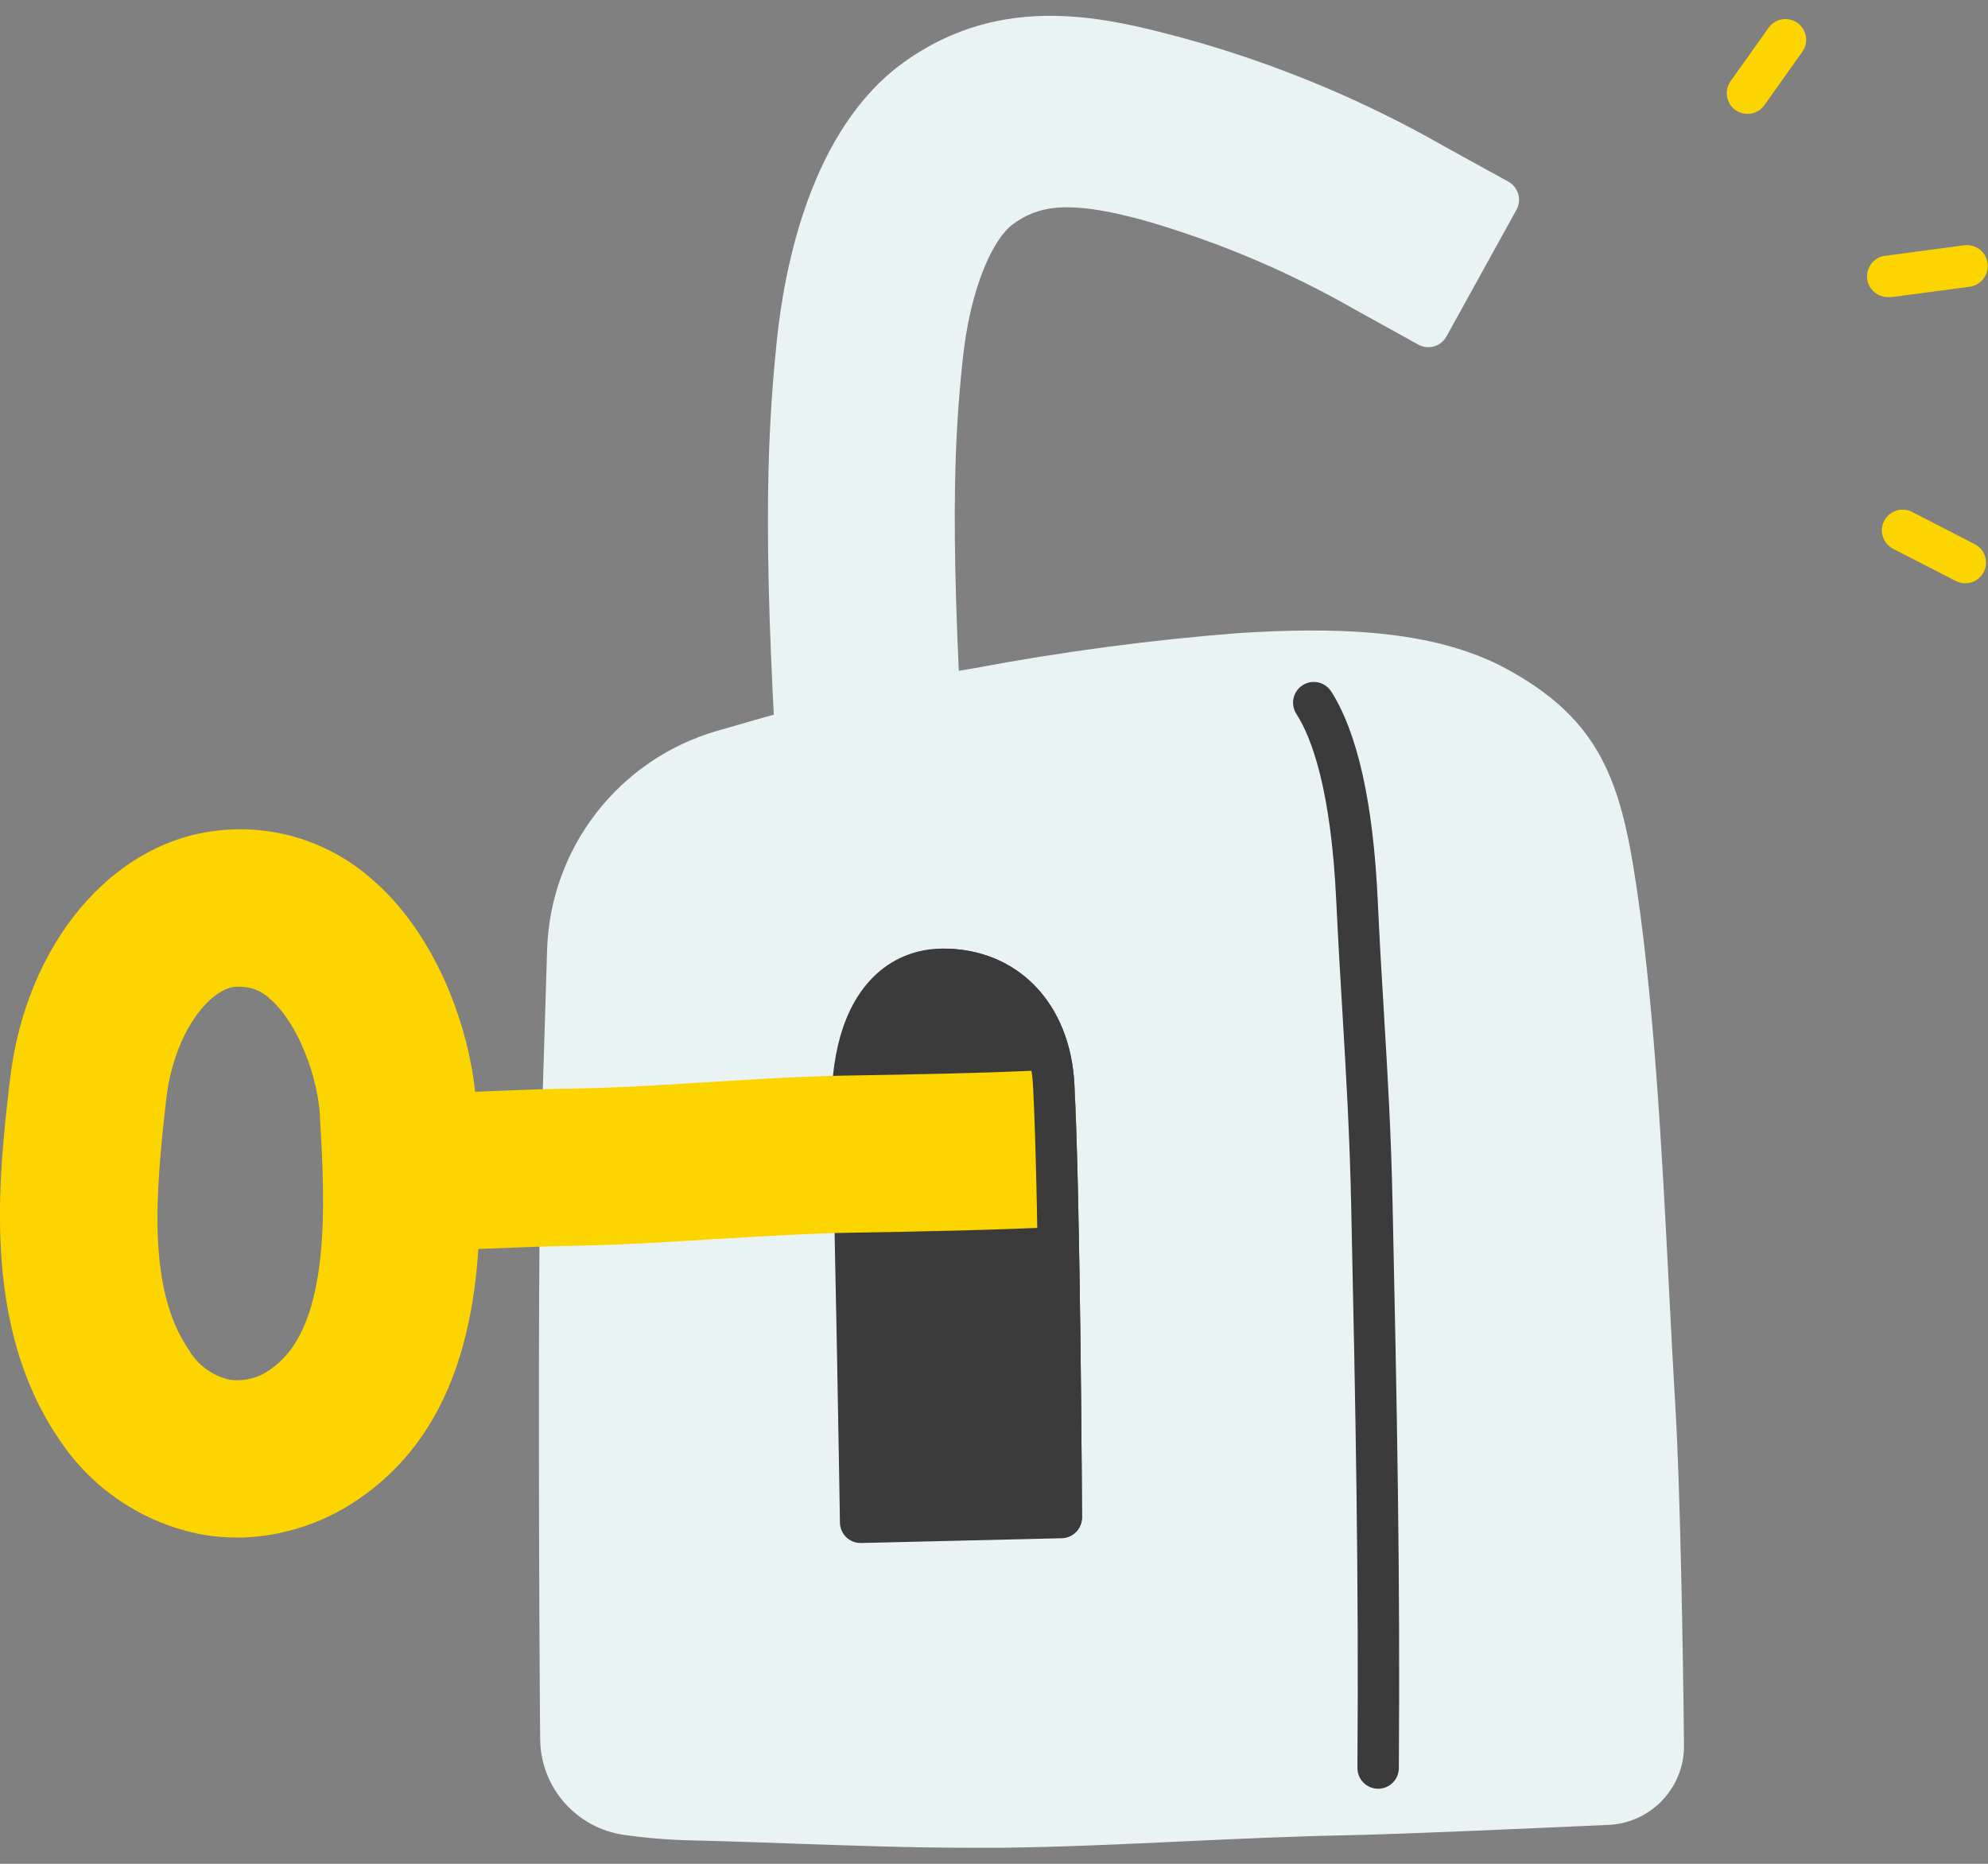
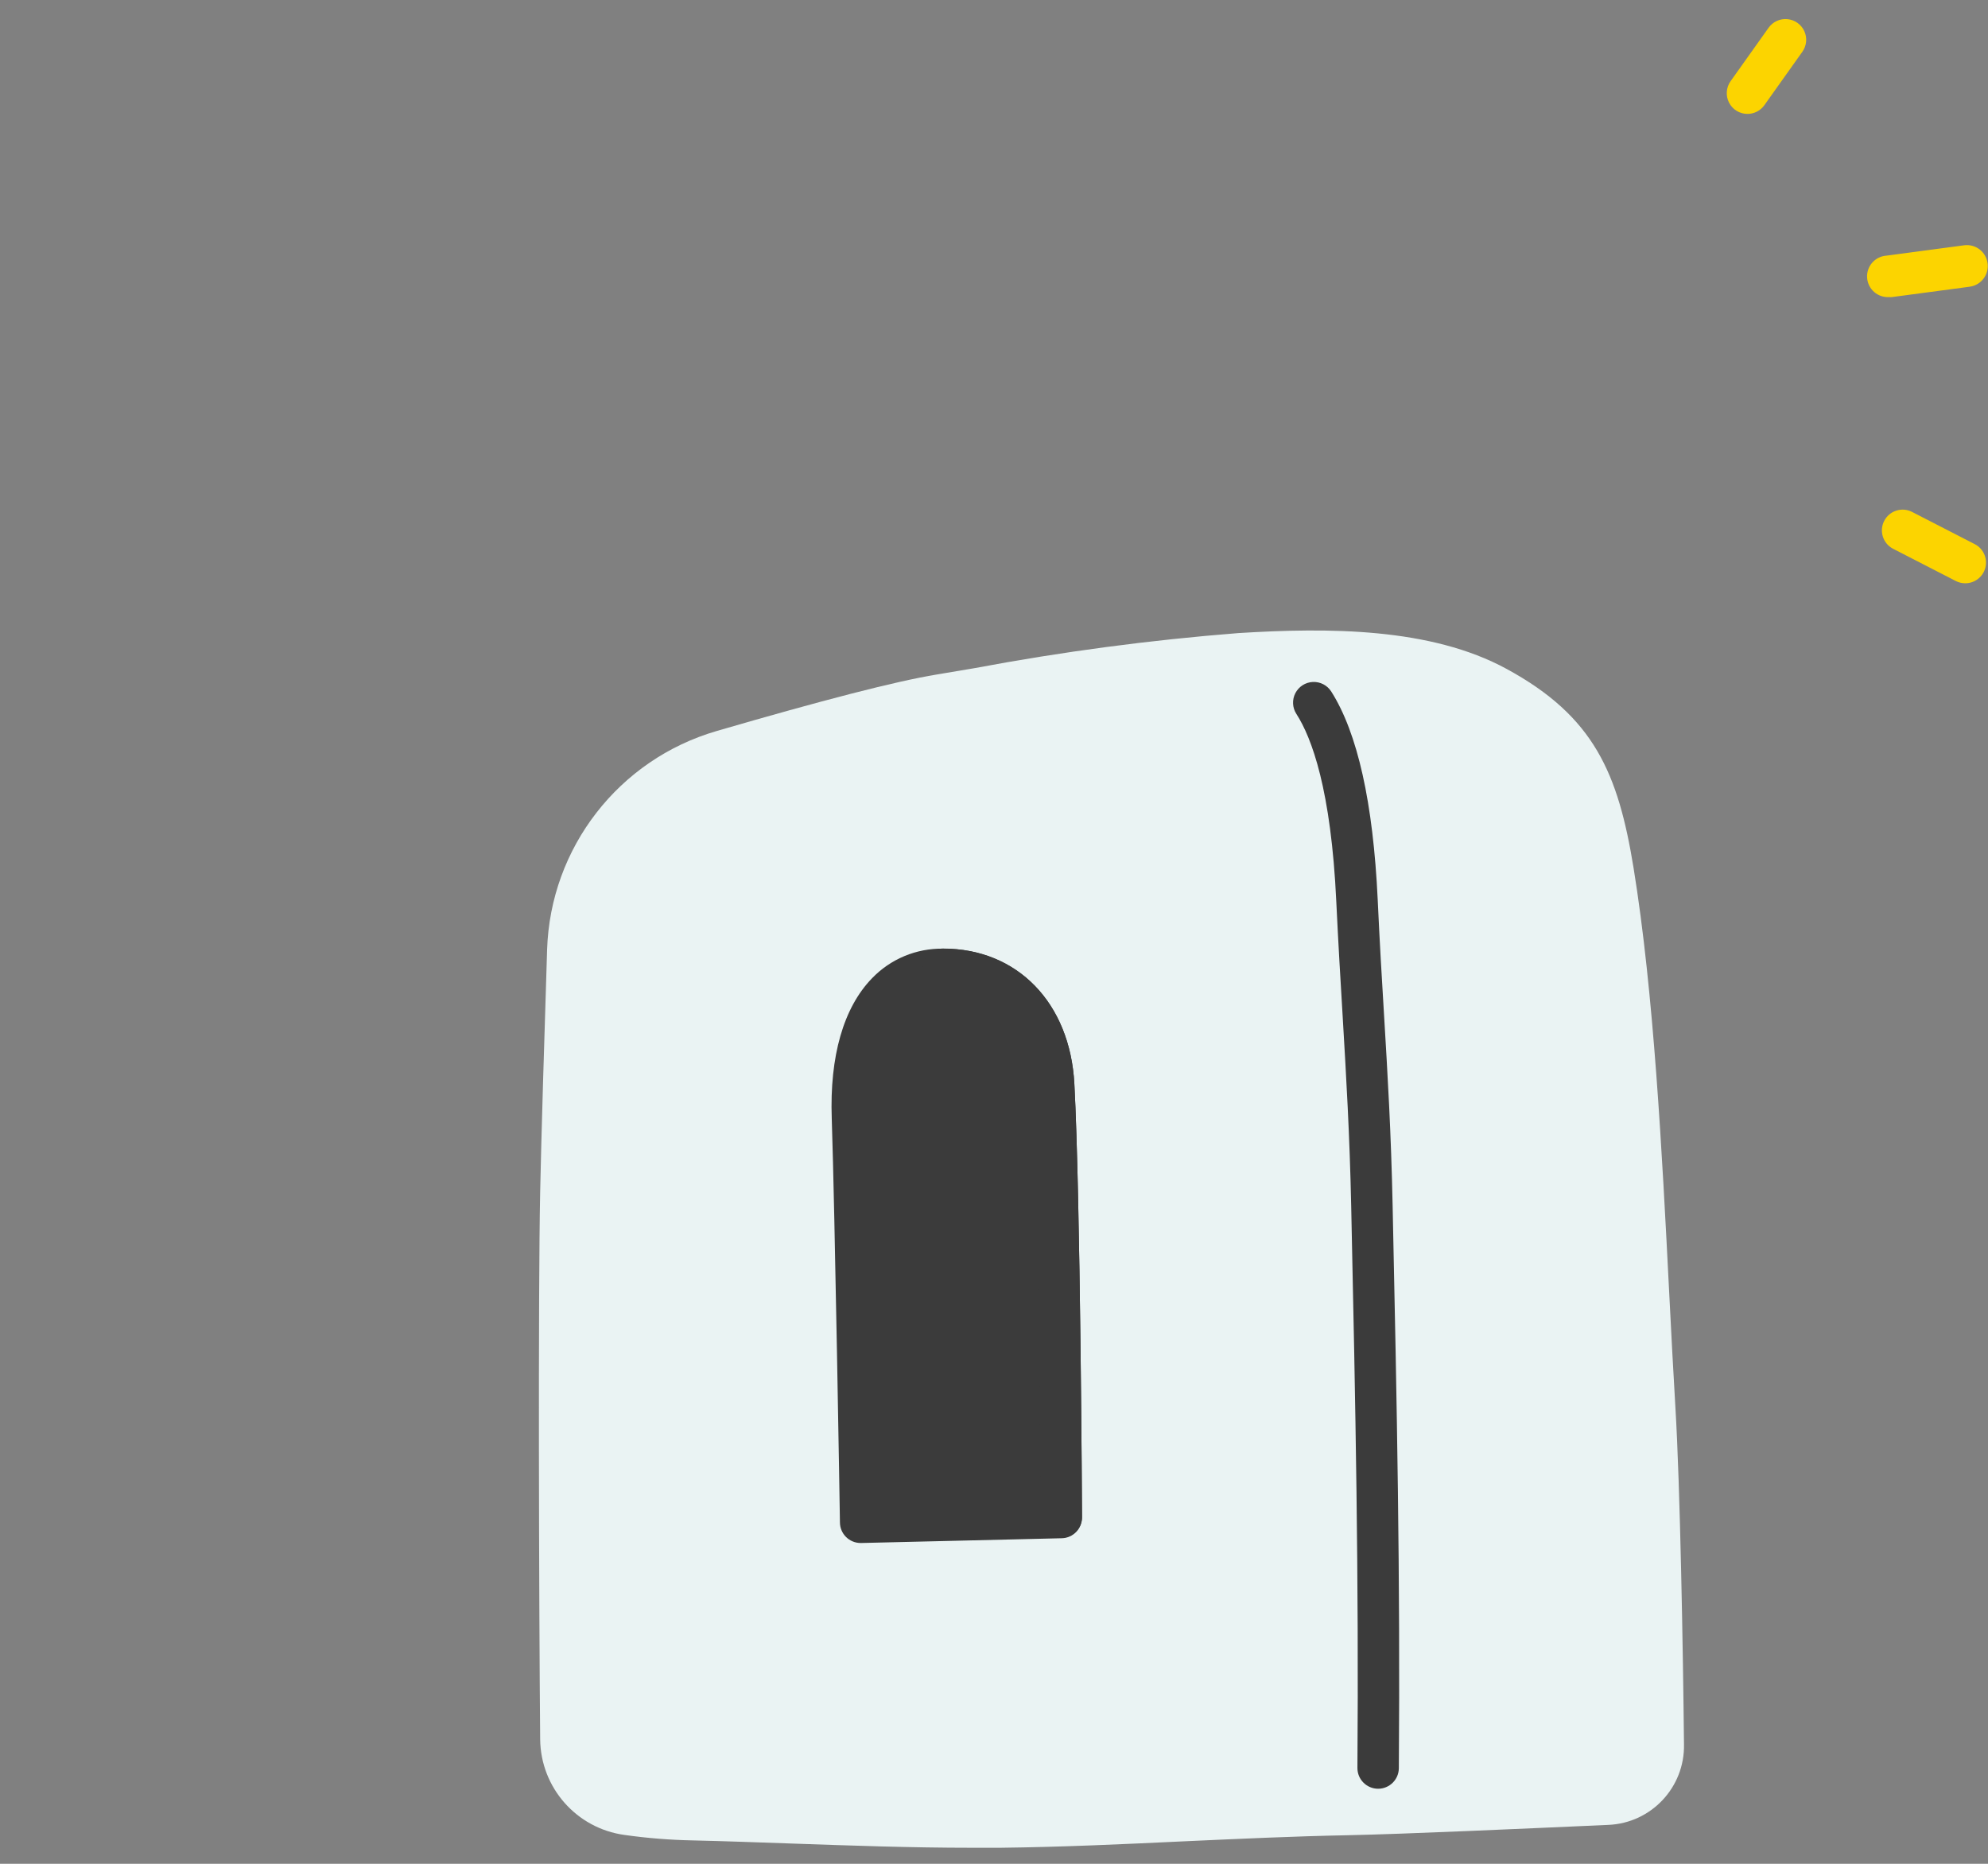
<svg xmlns="http://www.w3.org/2000/svg" width="192px" height="180px" viewBox="204 210 192 180" fill="none">
  <rect x="204" y="210" width="192" height="180" fill="#808080" stroke="none" />
  <g id="Random/Element 75">
    <g id="unlocked">
      <g id="stickers_expanded">
-         <path id="Path" d="M349.63 227.52L343.5 224.14C335.71 219.692 327.4 216.222 318.76 213.81L318.54 213.75C311.1 211.75 300.92 209.06 291.24 216.05C282.36 222.47 279.77 235.65 279.02 242.94C277.96 253.17 277.68 264.17 279.39 290.12L279.86 297.12C279.894 297.647 280.135 298.14 280.53 298.49C280.895 298.812 281.364 298.989 281.85 298.99H282L296 298.07C296.532 298.037 297.029 297.792 297.38 297.39C297.724 296.988 297.899 296.468 297.87 295.94L297.41 288.94C295.6 261.68 296.17 252.5 296.97 244.79C297.72 237.6 299.97 233.01 301.83 231.65C304.22 229.92 306.97 229.29 313.96 231.14L314.19 231.2C321.404 233.246 328.342 236.164 334.85 239.89L340.98 243.28C341.445 243.537 341.994 243.598 342.504 243.45C343.014 243.301 343.445 242.956 343.7 242.49L350.47 230.24C350.723 229.769 350.776 229.216 350.619 228.705C350.461 228.193 350.105 227.767 349.63 227.52V227.52Z" fill="#EAF3F3" />
        <path id="Path_2" d="M365.809 345.912C365.599 342.442 365.409 338.712 365.209 334.822C364.519 321.262 363.729 305.902 361.769 293.822C360.279 284.682 357.969 279.202 349.509 274.602C342.169 270.602 332.289 270.602 323.589 271.142C315.058 271.813 306.569 272.941 298.159 274.522L294.469 275.142C290.469 275.802 283.379 277.642 273.239 280.592C263.77 283.336 257.147 291.868 256.839 301.722C256.589 309.622 256.269 320.082 256.169 325.102C255.969 334.842 256.049 364.512 256.169 377.982C256.22 382.651 259.683 386.578 264.309 387.212C266.506 387.523 268.72 387.7 270.939 387.742C274.079 387.812 277.259 387.932 280.439 388.042C286.169 388.242 292.049 388.452 297.849 388.452H300.619C306.559 388.382 312.619 388.102 318.489 387.822C323.609 387.592 328.899 387.342 334.099 387.242C339.829 387.122 350.989 386.612 359.339 386.242C363.478 386.063 366.719 382.614 366.639 378.472C366.549 369.552 366.269 353.492 365.809 345.912Z" fill="#EAF3F3" />
        <path id="Path_3" d="M307.76 314.668C307.34 306.858 302.25 301.618 295.09 301.618C292.497 301.576 290.004 302.616 288.21 304.488C285.46 307.328 284.12 312.008 284.33 318.018C284.63 326.938 285.12 356.718 285.12 357.018C285.12 358.123 286.015 359.018 287.12 359.018H287.17L306.55 358.558C307.635 358.531 308.5 357.644 308.5 356.558C308.5 356.208 308.35 325.598 307.76 314.668Z" fill="#3B3B3B" />
        <path id="Path_4" d="M337.099 382.751V382.751C335.995 382.751 335.099 381.855 335.099 380.751C335.239 362.321 334.919 345.971 334.499 326.521C334.349 319.521 334.019 314.021 333.679 308.241C333.469 304.791 333.259 301.241 333.059 297.091C332.559 286.281 330.689 281.251 329.199 278.941C328.813 278.339 328.778 277.577 329.106 276.942C329.435 276.306 330.077 275.895 330.791 275.862C331.506 275.828 332.183 276.179 332.569 276.781C335.109 280.781 336.619 287.521 337.059 296.901C337.249 301.021 337.459 304.571 337.669 308.001C338.019 313.821 338.349 319.321 338.499 326.431C338.919 345.921 339.239 362.301 339.099 380.781C339.083 381.874 338.192 382.751 337.099 382.751Z" fill="#3B3B3B" />
        <path id="Path_5" d="M372.77 221C372.022 221.001 371.335 220.583 370.992 219.917C370.649 219.252 370.706 218.45 371.14 217.84L374.81 212.68C375.225 212.098 375.918 211.781 376.63 211.849C377.341 211.917 377.963 212.359 378.26 213.009C378.557 213.659 378.485 214.418 378.07 215L374.4 220.16C374.025 220.688 373.418 221.001 372.77 221Z" fill="#FCD400" />
        <path id="Path_6" d="M386.46 238.69C385.355 238.765 384.399 237.93 384.325 236.825C384.25 235.721 385.085 234.765 386.19 234.69L393.69 233.69C394.795 233.541 395.811 234.316 395.96 235.42C396.109 236.525 395.335 237.541 394.23 237.69L386.73 238.69C386.64 238.7 386.55 238.7 386.46 238.69Z" fill="#FCD400" />
        <path id="Path_7" d="M393.799 266.331C393.482 266.33 393.17 266.255 392.889 266.111L386.839 263.001C385.856 262.495 385.468 261.289 385.974 260.306C386.479 259.323 387.686 258.935 388.669 259.441L394.719 262.551C395.542 262.973 395.969 263.904 395.75 264.804C395.531 265.703 394.724 266.334 393.799 266.331V266.331Z" fill="#FCD400" />
-         <path id="Shape" fill-rule="evenodd" clip-rule="evenodd" d="M305.69 313.319C306.787 313.268 307.72 314.112 307.78 315.209C307.92 317.719 308 321.499 308.1 326.499C308.101 327.566 307.265 328.446 306.2 328.499C299.52 328.809 292.98 328.939 286.3 329.049C282.209 329.116 278.037 329.37 273.98 329.618C273.753 329.632 273.526 329.646 273.3 329.659H273.15L273.123 329.661C268.571 329.951 263.87 330.25 259.07 330.319C257.64 330.339 254.66 330.439 250.2 330.619C249.48 341.759 245.87 349.539 239.2 354.379C235.79 356.895 231.703 358.326 227.47 358.489H226.9C225.763 358.494 224.629 358.397 223.51 358.2C217.817 357.121 212.811 353.765 209.65 348.909C202.206 337.929 203.867 323.673 204.967 314.233L204.97 314.209C206.5 301.209 214.76 291.309 225.07 290.209C230.407 289.61 235.751 291.279 239.8 294.809C245.89 299.959 249.16 308.619 249.89 315.439C250.621 315.411 251.368 315.382 252.109 315.352C254.803 315.244 257.415 315.139 258.89 315.139C263.268 315.08 267.636 314.807 272.052 314.531L272.24 314.519C276.72 314.239 281.36 313.949 286.09 313.869C292.69 313.759 299.14 313.639 305.69 313.319ZM226.17 343.249C227.657 343.455 229.163 343.035 230.33 342.09C236.06 337.939 235.37 325.879 234.9 317.929V317.729C234.68 314.019 232.8 308.769 230.02 306.419C229.27 305.71 228.281 305.31 227.25 305.299H227.12H226.71C224.08 305.579 220.79 309.969 220.08 315.969C218.97 325.509 218.25 334.559 222.25 340.389C223.106 341.842 224.525 342.877 226.17 343.249Z" fill="#FCD400" />
        <path id="Path_8" d="M306.5 358.529C305.395 358.529 304.5 357.634 304.5 356.529C304.5 356.219 304.35 325.709 303.77 314.869C303.46 309.159 300.13 305.609 295.09 305.609C293.985 305.609 293.09 304.714 293.09 303.609C293.09 302.505 293.985 301.609 295.09 301.609C302.25 301.609 307.34 306.849 307.76 314.659C308.35 325.589 308.5 356.199 308.5 356.509C308.5 357.614 307.604 358.509 306.5 358.509V358.529Z" fill="#3B3B3B" />
      </g>
    </g>
  </g>
</svg>